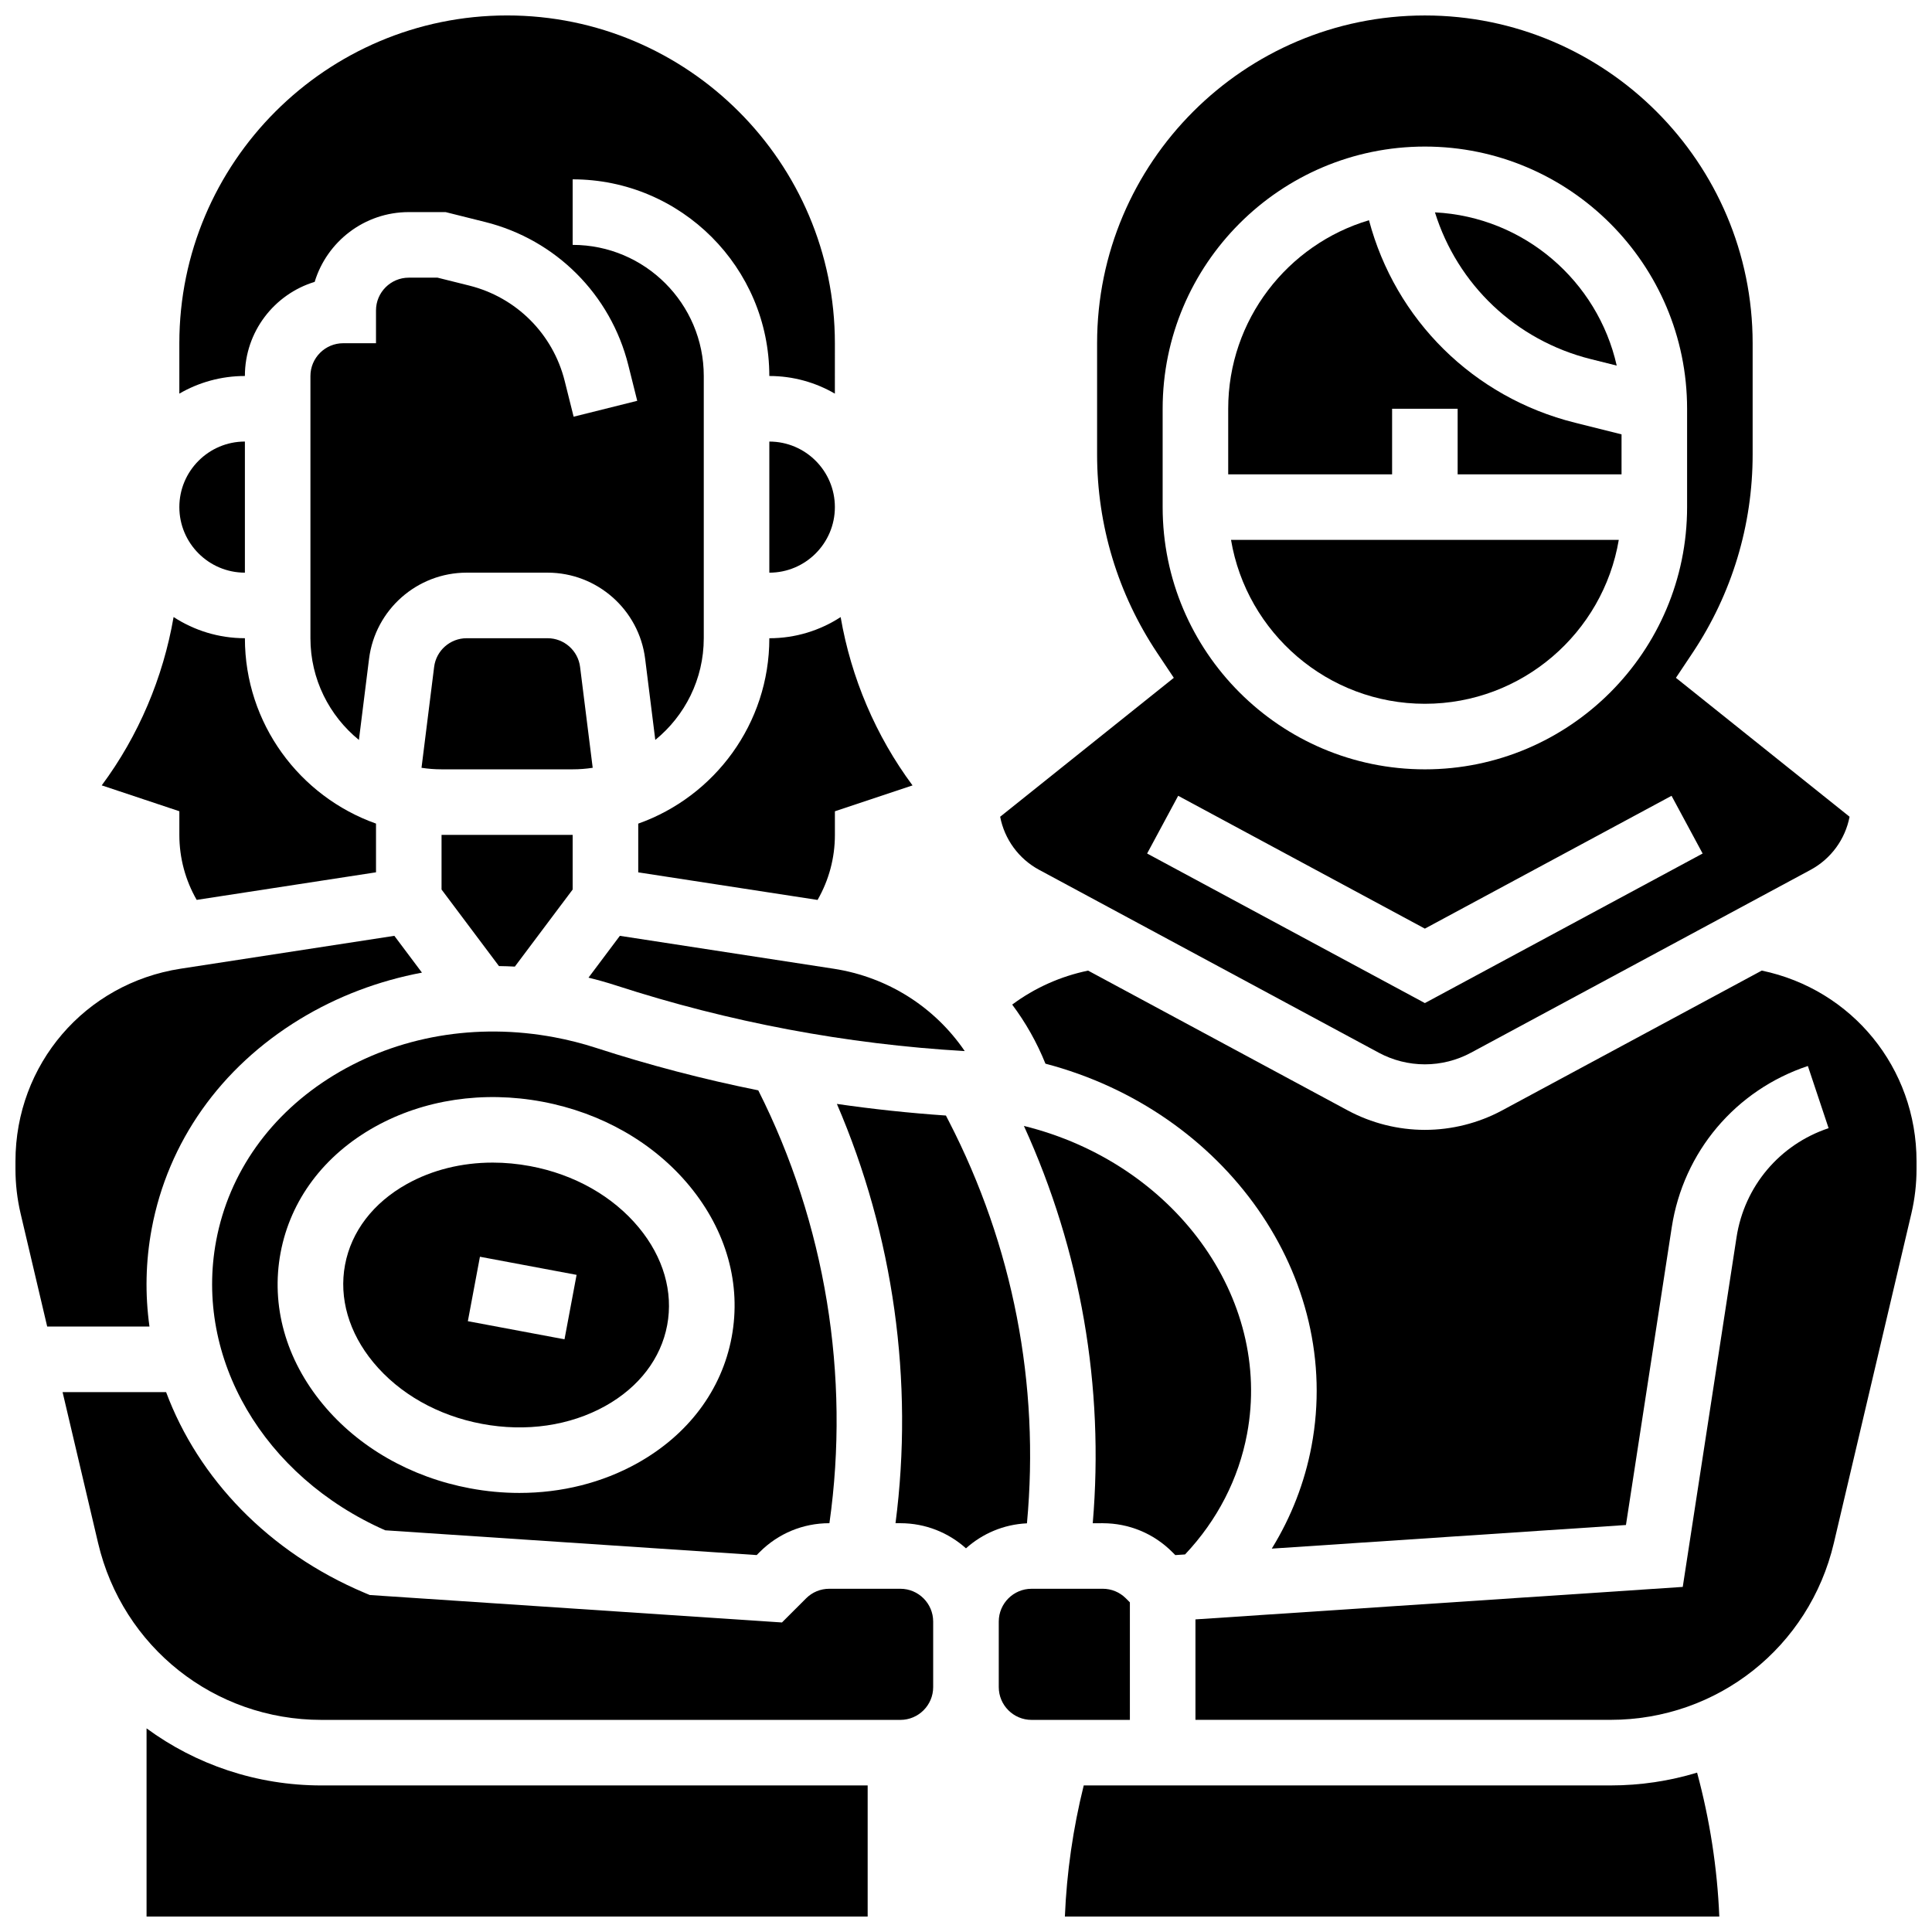
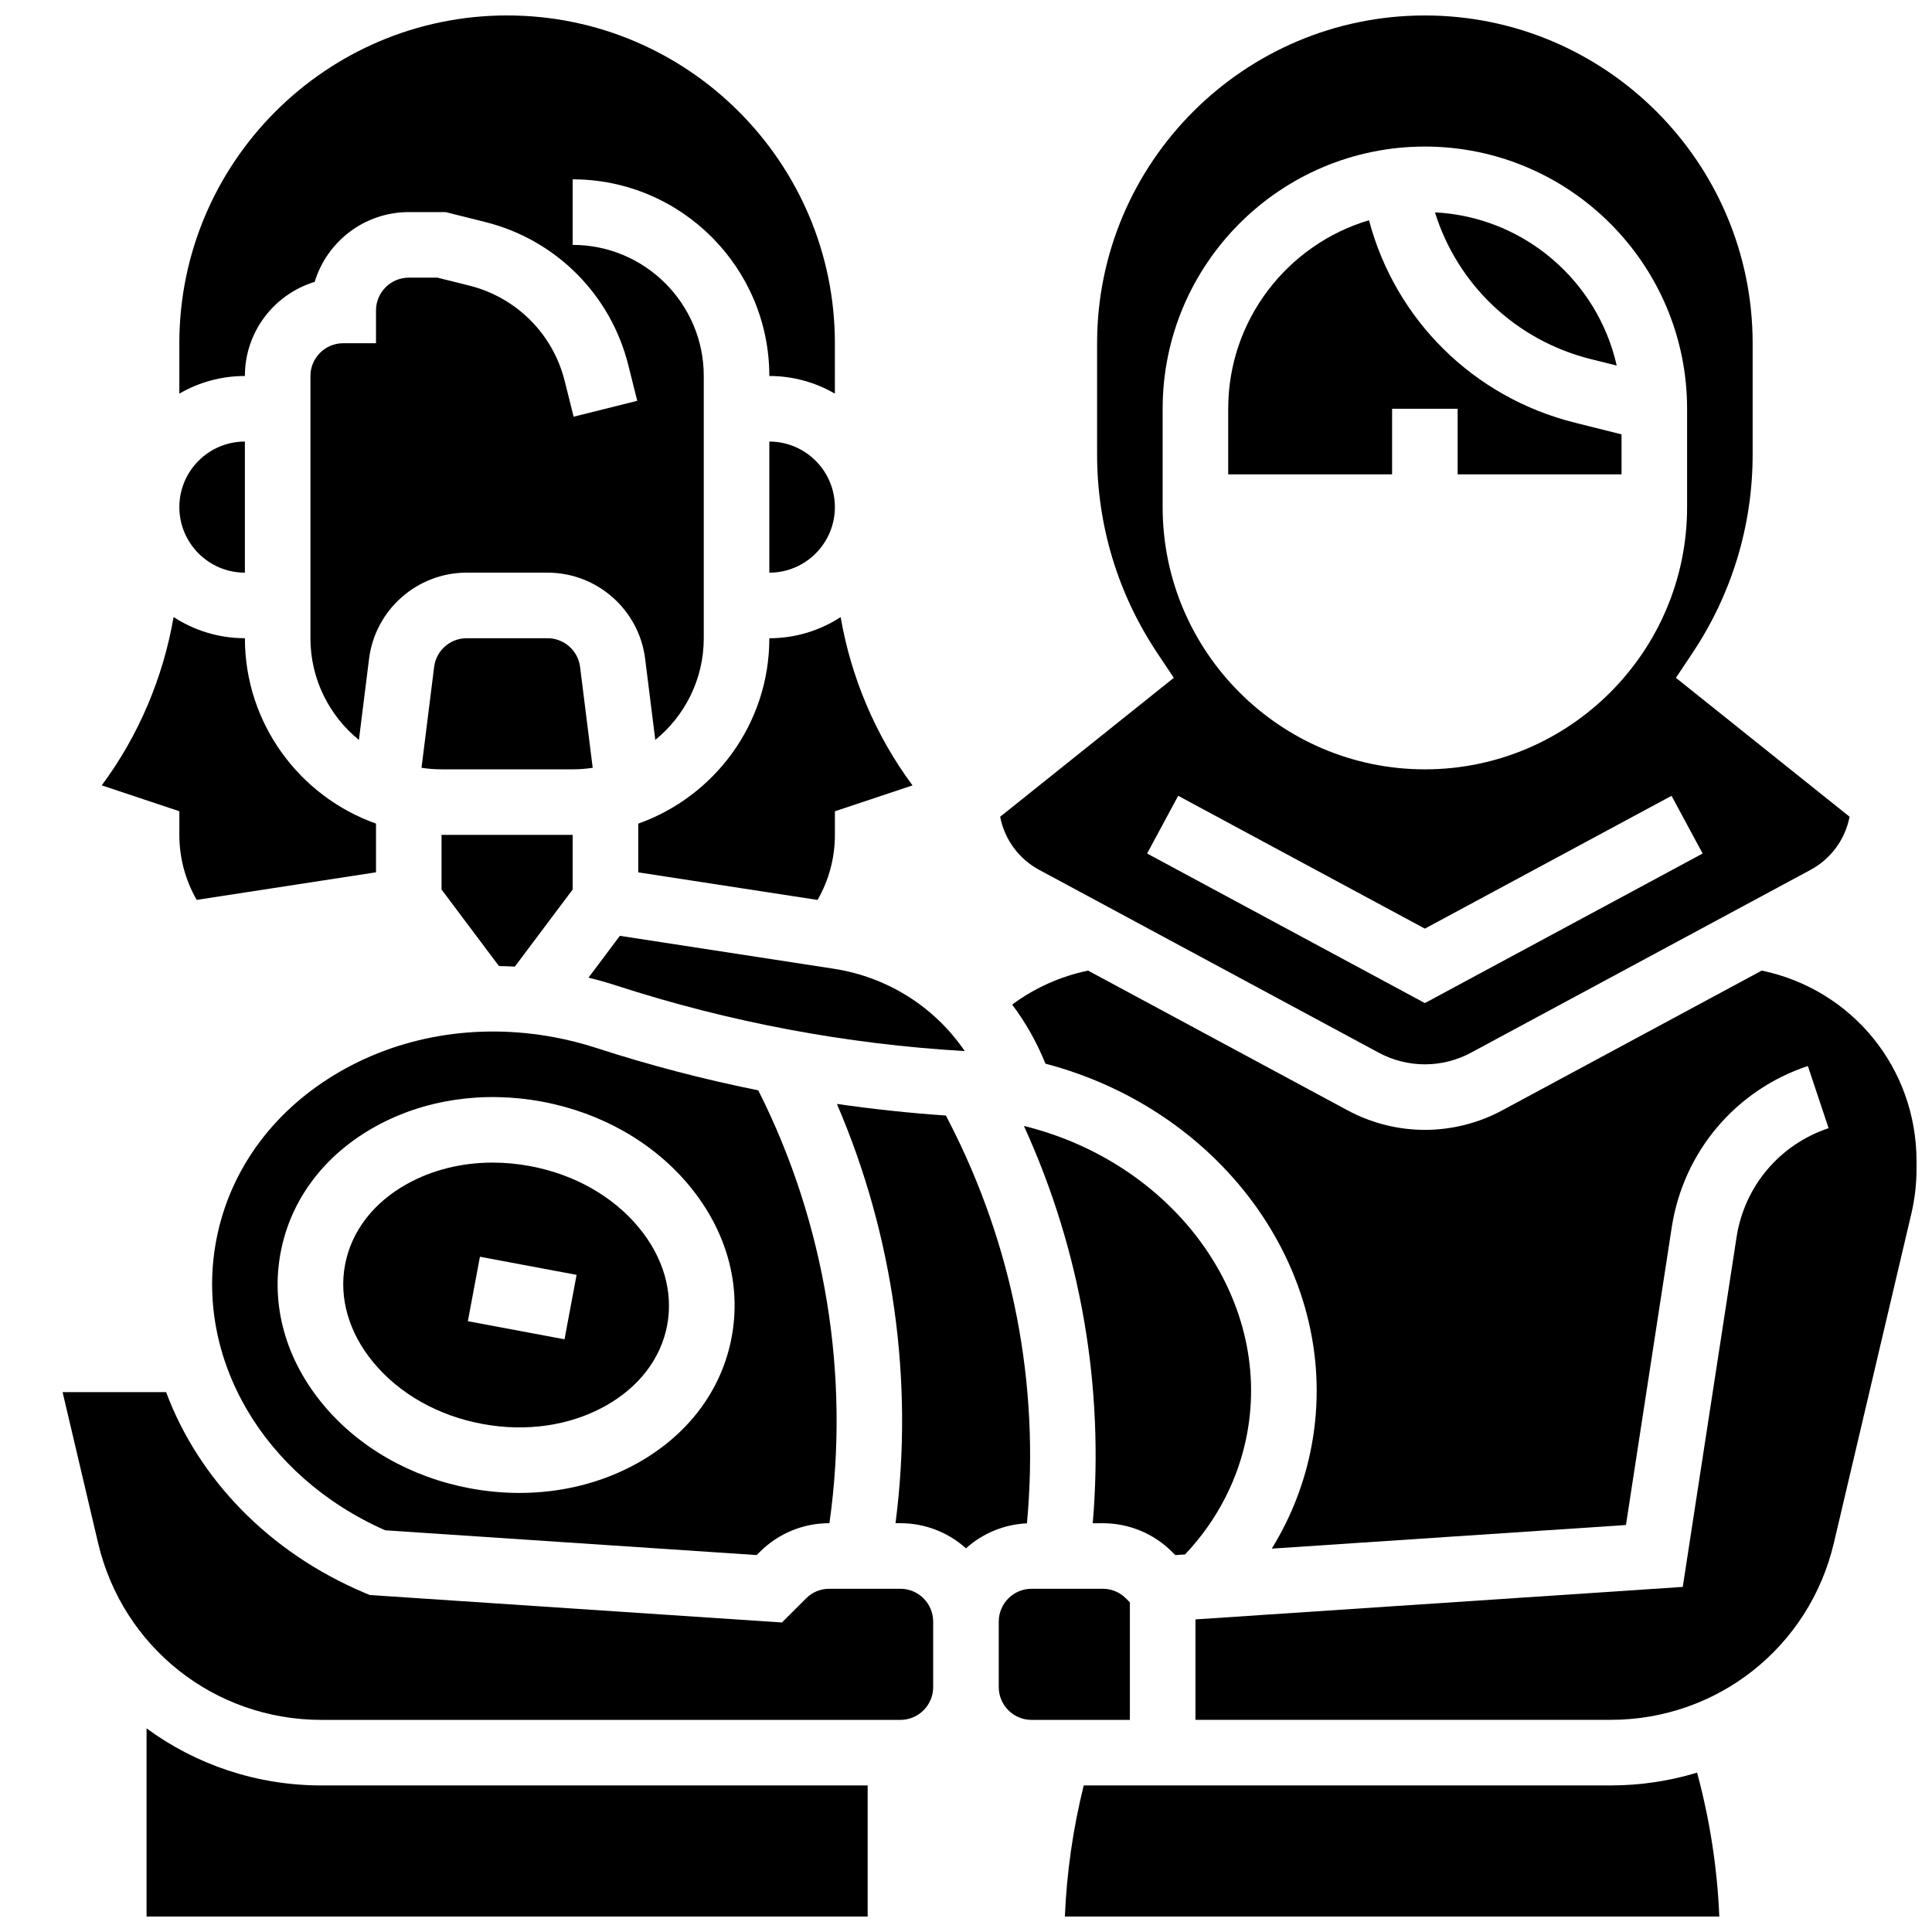
<svg xmlns="http://www.w3.org/2000/svg" width="800px" height="800px" version="1.1" viewBox="144 144 512 512">
  <defs>
    <clipPath id="f">
      <path d="m409 148.09h226v278.91h-226z" />
    </clipPath>
    <clipPath id="e">
      <path d="m412 401h239.9v199h-239.9z" />
    </clipPath>
    <clipPath id="d">
      <path d="m426 613h174v38.902h-174z" />
    </clipPath>
    <clipPath id="c">
-       <path d="m148.09 392h107.91v104h-107.91z" />
-     </clipPath>
+       </clipPath>
    <clipPath id="b">
      <path d="m182 602h192v49.902h-192z" />
    </clipPath>
    <clipPath id="a">
      <path d="m191 148.09h175v192.91h-175z" />
    </clipPath>
  </defs>
  <path d="m271.72 521.34c11.691 2.195 23.312 0.504 32.73-4.758 8.895-4.969 14.707-12.566 16.359-21.391 1.656-8.824-1.012-18.008-7.5-25.863-6.871-8.312-17.094-14.098-28.781-16.289-3.34-0.625-6.672-0.938-9.953-0.938-8.199 0-16.051 1.934-22.777 5.691-8.895 4.969-14.707 12.566-16.359 21.391-1.656 8.824 1.012 18.008 7.5 25.863 6.871 8.312 17.094 14.102 28.781 16.293zm-0.531-44.289 25.613 4.801-3.203 17.078-25.613-4.801z" />
  <path d="m295.76 347.88c1.805 0 3.578-0.141 5.312-0.406l-3.344-26.73c-0.543-4.336-4.246-7.609-8.617-7.609h-21.445c-4.371 0-8.078 3.273-8.617 7.609l-3.344 26.73c1.73 0.266 3.508 0.406 5.312 0.406z" />
  <path d="m347.88 261.02v34.746c9.578 0 17.371-7.793 17.371-17.371 0.004-9.582-7.789-17.375-17.371-17.375z" />
  <path d="m280.44 400.16 15.32-20.426v-14.477h-34.746v14.477l15.215 20.285c1.402 0.02 2.805 0.062 4.211 0.141z" />
  <path d="m201.29 472.78c-5.844 31.164 12.539 62.535 44.801 76.766l0.609 0.039 97.832 6.523 0.809-0.812c4.922-4.922 11.469-7.633 18.426-7.633h0.039c5.543-39.059-1.066-79.461-18.855-114.71-14.531-2.926-28.895-6.68-43.008-11.262-3.574-1.16-7.277-2.102-11.012-2.801-20.695-3.883-41.457-0.305-58.469 10.066-16.711 10.191-27.785 25.758-31.172 43.828zm86.441-36.816c15.676 2.938 29.516 10.859 38.973 22.297 9.836 11.898 13.809 26.152 11.188 40.133-2.621 13.98-11.488 25.824-24.965 33.355-9.328 5.211-20.109 7.894-31.27 7.894-4.344 0-8.742-0.406-13.137-1.23-15.676-2.938-29.516-10.859-38.973-22.297-9.836-11.898-13.809-26.152-11.188-40.133 2.621-13.98 11.488-25.824 24.965-33.355 12.961-7.238 28.73-9.602 44.406-6.664z" />
  <path d="m364.91 400.72-56.641-8.715-8.312 11.082c2.481 0.609 4.938 1.301 7.344 2.082 29.902 9.711 60.977 15.555 92.363 17.379-7.918-11.613-20.336-19.609-34.754-21.828z" />
  <path d="m565.59 239.17 6.856 1.715c-5.043-22.41-24.551-39.41-48.168-40.605 5.961 19.102 21.375 33.906 41.312 38.891z" />
  <path d="m512.92 252.33h17.371v17.371h43.434v-10.59l-12.352-3.09c-26.977-6.742-47.59-27.328-54.578-53.656-21.543 6.398-37.309 26.367-37.309 49.965v17.371h43.434z" />
  <g clip-path="url(#f)">
    <path d="m419.41 374.53 89.977 48.449c3.742 2.016 7.969 3.082 12.219 3.082s8.477-1.062 12.215-3.082l89.98-48.449c5.457-2.938 9.207-8.137 10.355-14.082l-46.02-36.816 4.418-6.625c10.41-15.617 15.914-33.793 15.914-52.562v-29.484c0-47.898-38.969-86.863-86.863-86.863-47.898 0-86.863 38.969-86.863 86.863v29.484c0 18.77 5.504 36.941 15.914 52.559l4.418 6.625-46.02 36.816c1.145 5.949 4.898 11.148 10.355 14.086zm32.703-96.137v-26.059c0-38.316 31.172-69.492 69.492-69.492 38.316 0 69.492 31.172 69.492 69.492v26.059c0 38.316-31.172 69.492-69.492 69.492-38.32-0.004-69.492-31.176-69.492-69.492zm4.117 76.5 65.375 35.203 65.371-35.199 8.238 15.297-73.609 39.633-73.609-39.637z" />
  </g>
-   <path d="m521.61 330.51c25.777 0 47.23-18.816 51.383-43.434h-102.76c4.144 24.617 25.598 43.434 51.379 43.434z" />
  <path d="m313.14 362.27v12.91l47.523 7.312c3-5.227 4.594-11.109 4.594-17.23v-6.262l20.574-6.859c-9.754-13.133-16.277-28.531-19.051-44.609-5.445 3.539-11.934 5.609-18.898 5.609 0 22.648-14.523 41.957-34.742 49.129z" />
  <path d="m443.43 568.64-1.055-1.055c-1.641-1.641-3.82-2.547-6.141-2.547l-18.863 0.004c-4.789 0-8.688 3.898-8.688 8.688v17.371c0 4.789 3.898 8.688 8.688 8.688h26.059z" />
  <path d="m436.23 547.67c6.961 0 13.504 2.711 18.426 7.633l0.809 0.812 2.586-0.172c8.531-9.035 14.195-20.012 16.43-31.93 6.785-36.188-19.477-71.844-59.133-81.629 15.078 33.055 21.32 69.082 18.242 105.29l2.641-0.008z" />
  <path d="m395.45 441.13-0.773-1.5c-9.672-0.664-19.305-1.691-28.891-3.078 15 34.828 20.422 73.488 15.535 111.11l1.301 0.004c6.668 0 12.758 2.519 17.371 6.656 4.332-3.883 9.969-6.34 16.16-6.625 3.422-36.84-3.684-73.531-20.703-106.57z" />
  <path d="m382.62 565.04h-18.863c-2.32 0-4.5 0.902-6.141 2.547l-6.387 6.383-109.23-7.273-1.355-0.57c-25.469-10.742-44.086-30.32-52.625-53.203h-27.434l9.41 39.984c6.492 27.602 30.832 46.879 59.188 46.879h153.43c4.789 0 8.688-3.898 8.688-8.688v-17.371c0-4.789-3.898-8.688-8.688-8.688z" />
  <g clip-path="url(#e)">
    <path d="m610.88 401.22-68.812 37.055c-6.266 3.367-13.34 5.152-20.453 5.152s-14.188-1.785-20.453-5.156l-68.809-37.051c-7.344 1.527-14.156 4.586-20.113 9.008 3.559 4.75 6.535 9.996 8.812 15.656 47.672 12.52 78.918 56.523 70.52 101.32-1.816 9.68-5.394 18.852-10.539 27.195l93.859-6.258 12.137-78.891c3.074-19.98 16.898-36.359 36.074-42.754l5.496 16.48c-12.973 4.324-22.32 15.402-24.398 28.914l-14.254 92.656-129.14 8.609v26.621h110c28.355 0 52.695-19.277 59.188-46.879l20.535-87.277c0.91-3.871 1.371-7.848 1.371-11.828v-2.051c0-24.727-17.09-45.547-41.027-50.527z" />
  </g>
  <g clip-path="url(#d)">
    <path d="m570.81 617.16h-139.61c-2.828 11.387-4.512 23.023-4.996 34.746h173.43c-0.535-12.906-2.523-25.676-5.887-38.141-7.277 2.215-14.988 3.394-22.941 3.394z" />
  </g>
  <path d="m208.9 295.76v-34.746c-9.578 0-17.371 7.793-17.371 17.371 0 9.582 7.793 17.375 17.371 17.375z" />
  <g clip-path="url(#c)">
    <path d="m184.21 469.58c4.309-22.977 18.234-42.672 39.211-55.461 9.945-6.062 20.922-10.199 32.402-12.363l-7.316-9.754-56.625 8.711c-25.371 3.906-43.785 25.371-43.785 51.043v2.051c0 3.977 0.461 7.957 1.371 11.828l7.039 29.914h27.105c-1.188-8.496-1.039-17.23 0.598-25.969z" />
  </g>
  <g clip-path="url(#b)">
    <path d="m182.84 602.03v49.875h191.1v-34.746h-144.75c-17.23 0-33.305-5.543-46.352-15.129z" />
  </g>
  <path d="m191.53 365.25c0 6.125 1.594 12.004 4.594 17.23l47.523-7.309v-12.91c-20.223-7.172-34.746-26.48-34.746-49.129-6.965 0-13.453-2.07-18.898-5.613-2.773 16.078-9.285 31.48-19.043 44.613l20.57 6.856z" />
  <g clip-path="url(#a)">
    <path d="m227.39 218.7c3.25-10.688 13.199-18.492 24.941-18.492h9.754l10.5 2.625c18.711 4.68 33.242 19.211 37.922 37.922l2.367 9.465-16.855 4.211-2.367-9.465c-3.117-12.473-12.805-22.16-25.281-25.281l-8.422-2.102h-7.617c-4.789 0-8.688 3.898-8.688 8.688v8.688h-8.688c-4.789 0-8.688 3.898-8.688 8.688v69.492c0 10.863 5.016 20.578 12.848 26.953l2.688-21.5c1.633-13.02 12.75-22.832 25.863-22.832h21.445c13.113 0 24.23 9.812 25.859 22.828l2.688 21.5c7.832-6.379 12.848-16.09 12.848-26.953v-69.492c0-19.16-15.586-34.746-34.746-34.746v-17.371c28.738 0 52.117 23.379 52.117 52.117 6.324 0 12.258 1.707 17.371 4.676l0.004-13.363c0-47.898-38.969-86.863-86.863-86.863-47.898 0-86.863 38.969-86.863 86.863v13.359c5.113-2.965 11.047-4.672 17.371-4.672 0-11.742 7.801-21.691 18.492-24.941z" />
  </g>
</svg>